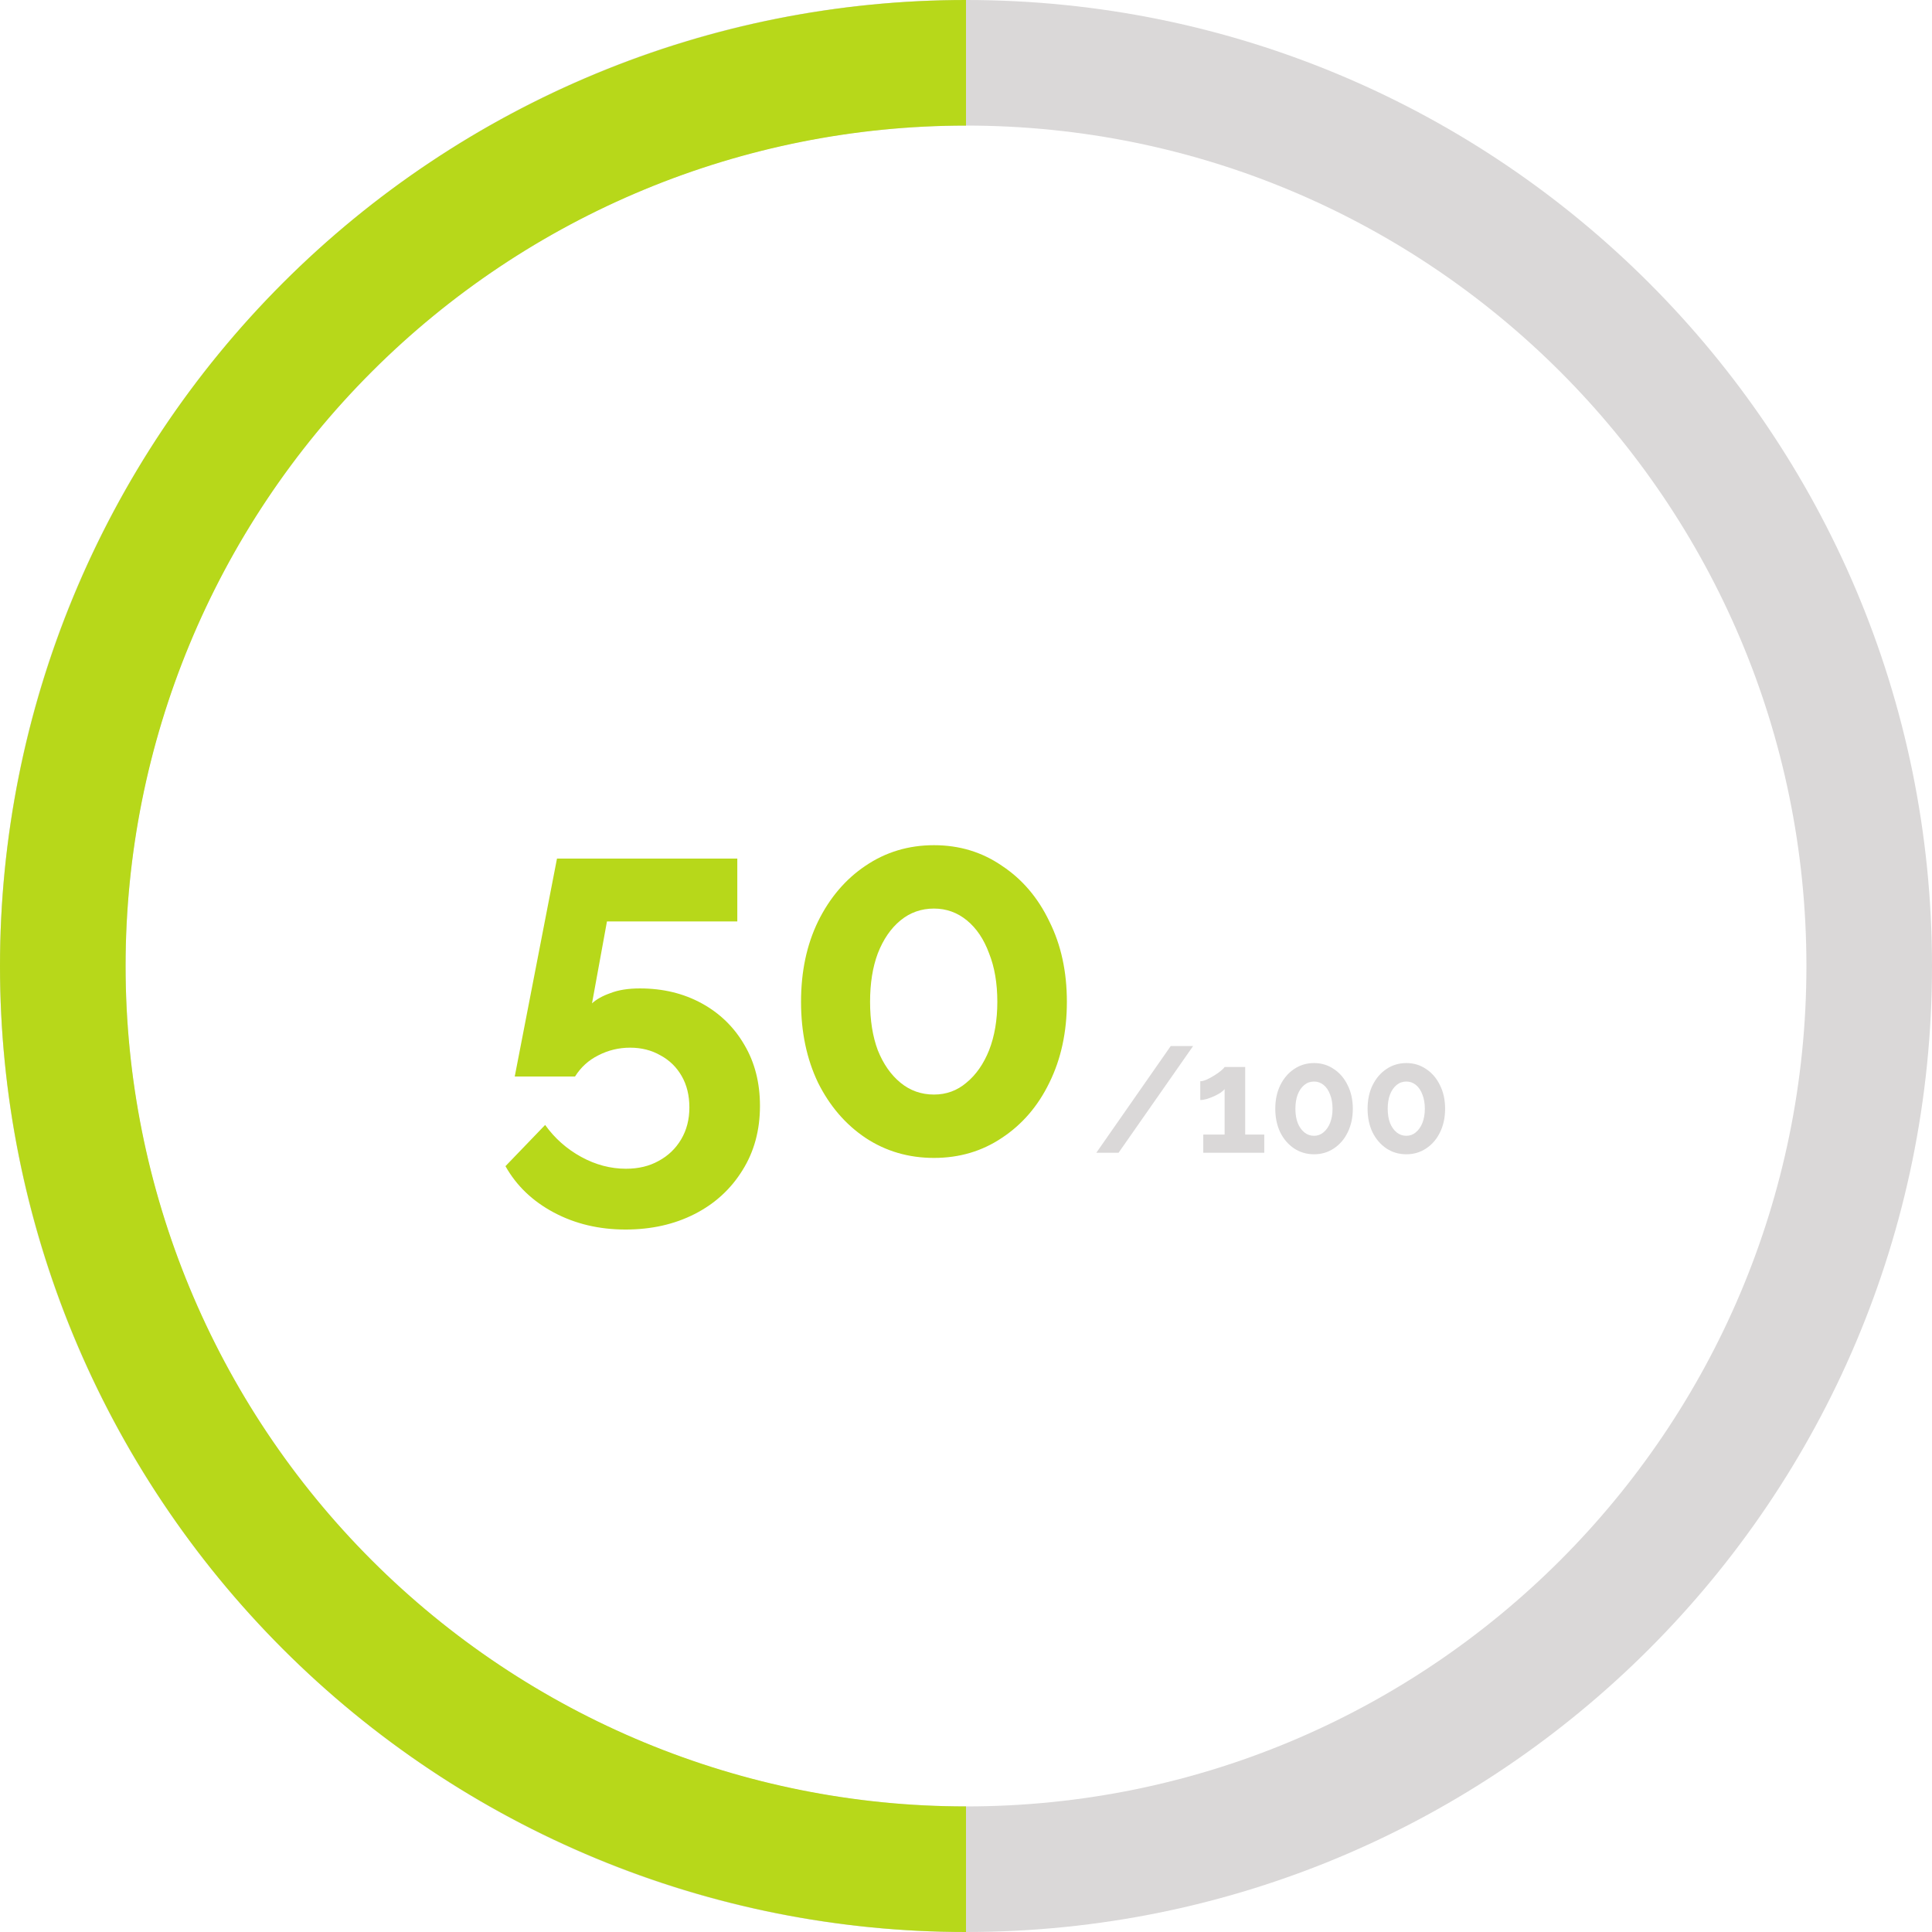
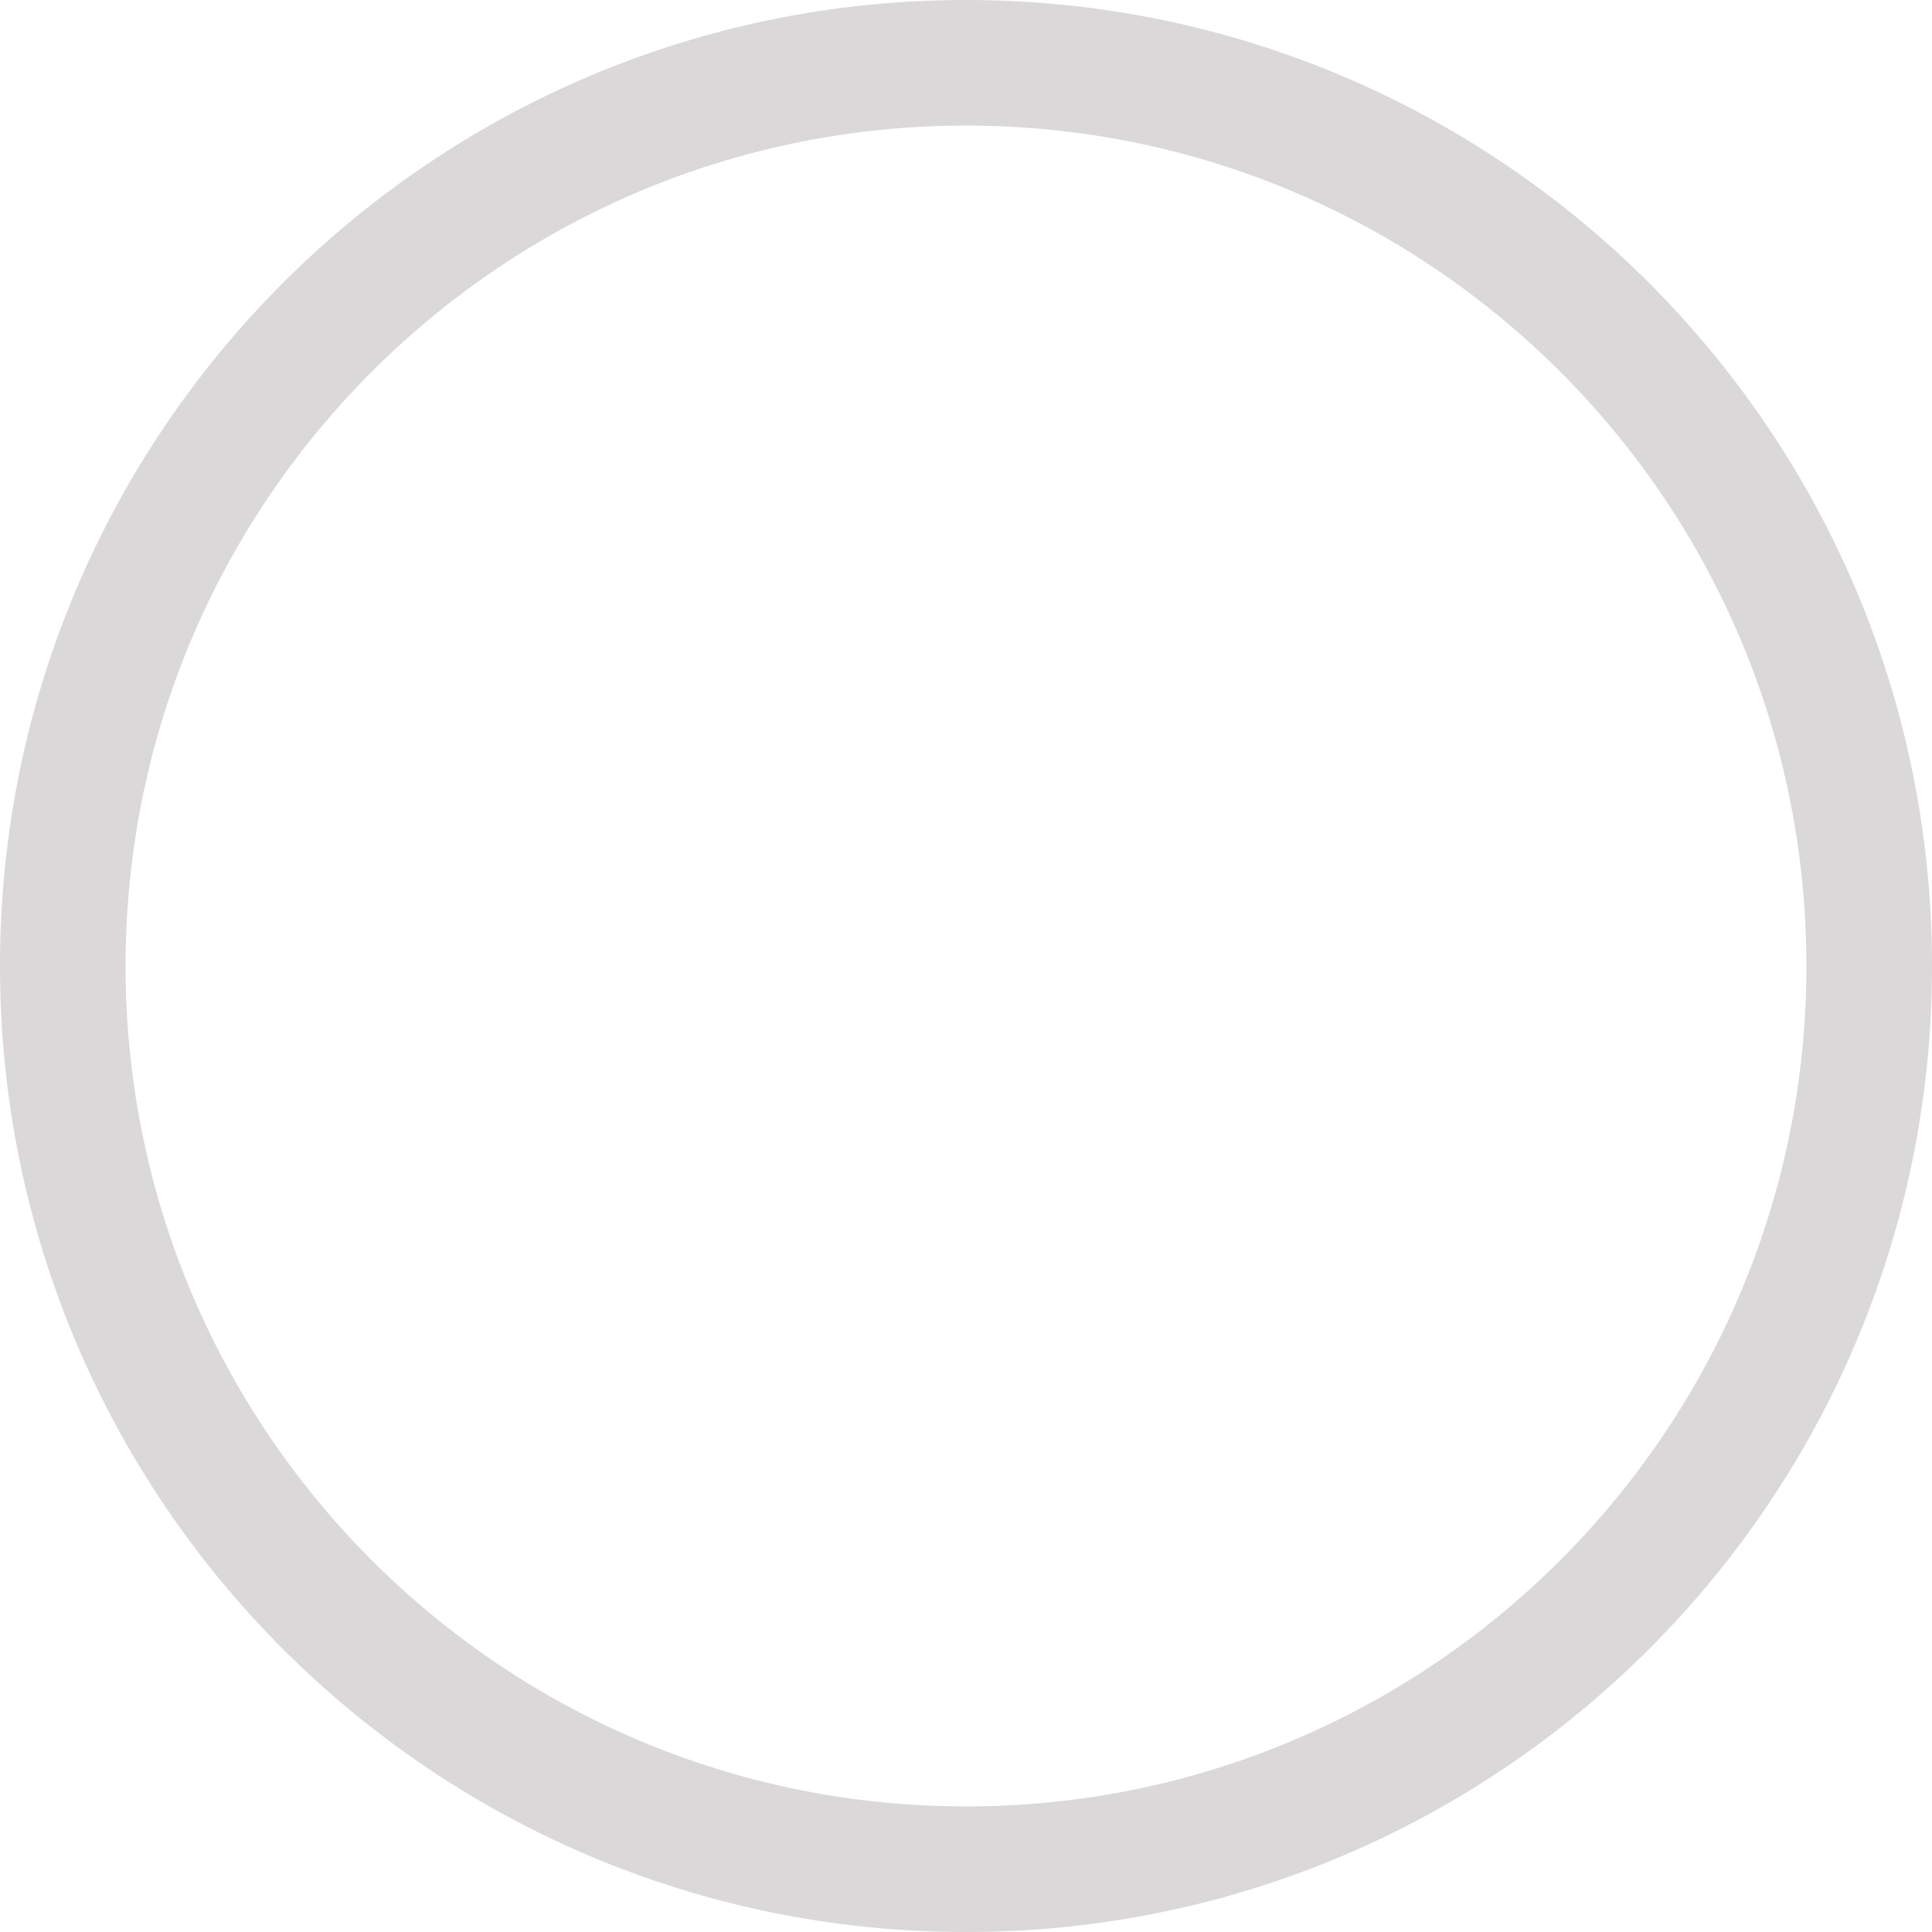
<svg xmlns="http://www.w3.org/2000/svg" width="238" height="238" viewBox="0 0 238 238" fill="none">
-   <path d="M77.055 151.464C73.797 151.464 70.856 150.766 68.233 149.37C65.609 147.974 63.621 146.07 62.267 143.658L67.154 138.581C68.338 140.231 69.819 141.542 71.596 142.516C73.374 143.489 75.214 143.975 77.118 143.975C78.641 143.975 79.974 143.658 81.116 143.023C82.301 142.389 83.232 141.5 83.909 140.358C84.586 139.215 84.924 137.904 84.924 136.423C84.924 134.942 84.607 133.651 83.972 132.551C83.338 131.451 82.47 130.605 81.37 130.013C80.27 129.378 79.022 129.061 77.626 129.061C76.23 129.061 74.918 129.378 73.691 130.013C72.506 130.605 71.554 131.472 70.835 132.615H63.409L68.614 105.768H90.827V113.511H74.77L72.929 123.602C73.479 123.095 74.241 122.672 75.214 122.333C76.187 121.952 77.393 121.762 78.832 121.762C81.666 121.762 84.205 122.375 86.448 123.602C88.69 124.83 90.446 126.543 91.715 128.743C92.985 130.901 93.619 133.398 93.619 136.232C93.619 139.236 92.9 141.881 91.462 144.166C90.023 146.493 88.055 148.291 85.559 149.56C83.063 150.83 80.228 151.464 77.055 151.464ZM131.427 123.412C131.427 127.135 130.708 130.457 129.269 133.376C127.873 136.254 125.927 138.517 123.43 140.167C120.976 141.817 118.184 142.642 115.053 142.642C111.922 142.642 109.108 141.817 106.612 140.167C104.158 138.517 102.211 136.254 100.773 133.376C99.376 130.457 98.678 127.135 98.678 123.412C98.678 119.689 99.376 116.388 100.773 113.511C102.211 110.592 104.158 108.307 106.612 106.657C109.108 104.964 111.922 104.118 115.053 104.118C118.184 104.118 120.976 104.964 123.43 106.657C125.927 108.307 127.873 110.592 129.269 113.511C130.708 116.388 131.427 119.689 131.427 123.412ZM122.859 123.412C122.859 121.127 122.521 119.139 121.844 117.446C121.209 115.711 120.299 114.357 119.115 113.384C117.93 112.411 116.576 111.925 115.053 111.925C113.487 111.925 112.112 112.411 110.927 113.384C109.743 114.357 108.812 115.711 108.135 117.446C107.5 119.139 107.183 121.127 107.183 123.412C107.183 125.697 107.5 127.686 108.135 129.378C108.812 131.07 109.743 132.403 110.927 133.376C112.112 134.35 113.487 134.836 115.053 134.836C116.576 134.836 117.909 134.35 119.051 133.376C120.236 132.403 121.167 131.07 121.844 129.378C122.521 127.643 122.859 125.655 122.859 123.412Z" fill="#B7D81A" />
-   <path d="M146.974 128.865L137.793 142.008H135.053L144.216 128.865H146.974ZM155.745 139.768V142.008H148.229V139.768H150.858V134.159C150.747 134.307 150.574 134.461 150.34 134.622C150.105 134.77 149.84 134.912 149.544 135.048C149.248 135.183 148.951 135.294 148.655 135.381C148.359 135.467 148.094 135.51 147.859 135.51V133.197C148.081 133.197 148.347 133.129 148.655 132.993C148.976 132.845 149.291 132.672 149.599 132.475C149.92 132.277 150.192 132.086 150.414 131.901C150.648 131.703 150.796 131.549 150.858 131.438H153.394V139.768H155.745ZM166.651 136.584C166.651 137.67 166.441 138.639 166.021 139.49C165.614 140.329 165.046 140.99 164.318 141.471C163.602 141.952 162.788 142.193 161.875 142.193C160.962 142.193 160.141 141.952 159.413 141.471C158.697 140.99 158.129 140.329 157.71 139.49C157.303 138.639 157.099 137.67 157.099 136.584C157.099 135.498 157.303 134.535 157.71 133.696C158.129 132.845 158.697 132.178 159.413 131.697C160.141 131.203 160.962 130.957 161.875 130.957C162.788 130.957 163.602 131.203 164.318 131.697C165.046 132.178 165.614 132.845 166.021 133.696C166.441 134.535 166.651 135.498 166.651 136.584ZM164.152 136.584C164.152 135.918 164.053 135.338 163.855 134.844C163.67 134.338 163.405 133.943 163.06 133.659C162.714 133.375 162.319 133.234 161.875 133.234C161.418 133.234 161.017 133.375 160.672 133.659C160.326 133.943 160.055 134.338 159.857 134.844C159.672 135.338 159.579 135.918 159.579 136.584C159.579 137.25 159.672 137.83 159.857 138.324C160.055 138.818 160.326 139.206 160.672 139.49C161.017 139.774 161.418 139.916 161.875 139.916C162.319 139.916 162.708 139.774 163.041 139.49C163.387 139.206 163.658 138.818 163.855 138.324C164.053 137.818 164.152 137.238 164.152 136.584ZM178.021 136.584C178.021 137.67 177.811 138.639 177.392 139.49C176.985 140.329 176.417 140.99 175.689 141.471C174.973 141.952 174.159 142.193 173.245 142.193C172.332 142.193 171.512 141.952 170.783 141.471C170.068 140.99 169.5 140.329 169.08 139.49C168.673 138.639 168.47 137.67 168.47 136.584C168.47 135.498 168.673 134.535 169.08 133.696C169.5 132.845 170.068 132.178 170.783 131.697C171.512 131.203 172.332 130.957 173.245 130.957C174.159 130.957 174.973 131.203 175.689 131.697C176.417 132.178 176.985 132.845 177.392 133.696C177.811 134.535 178.021 135.498 178.021 136.584ZM175.522 136.584C175.522 135.918 175.424 135.338 175.226 134.844C175.041 134.338 174.776 133.943 174.43 133.659C174.085 133.375 173.69 133.234 173.245 133.234C172.789 133.234 172.388 133.375 172.042 133.659C171.697 133.943 171.425 134.338 171.228 134.844C171.043 135.338 170.95 135.918 170.95 136.584C170.95 137.25 171.043 137.83 171.228 138.324C171.425 138.818 171.697 139.206 172.042 139.49C172.388 139.774 172.789 139.916 173.245 139.916C173.69 139.916 174.078 139.774 174.412 139.49C174.757 139.206 175.029 138.818 175.226 138.324C175.424 137.818 175.522 137.238 175.522 136.584Z" fill="#DAD8D8" />
  <path d="M238 119C238 184.722 184.722 238 119 238C53.278 238 0 184.722 0 119C0 53.278 53.278 0 119 0C184.722 0 238 53.278 238 119ZM15.47 119C15.47 176.178 61.822 222.53 119 222.53C176.178 222.53 222.53 176.178 222.53 119C222.53 61.822 176.178 15.47 119 15.47C61.822 15.47 15.47 61.822 15.47 119Z" fill="#DAD8D8" />
-   <path d="M119 238C87.439 238 57.171 225.463 34.854 203.146C12.537 180.829 -8.77962e-07 150.561 0 119C8.77962e-07 87.439 12.537 57.171 34.854 34.854C57.171 12.537 87.439 -3.76358e-07 119 0L119 15.47C91.542 15.47 65.209 26.378 45.793 45.793C26.378 65.209 15.47 91.542 15.47 119C15.47 146.458 26.378 172.791 45.793 192.207C65.209 211.622 91.542 222.53 119 222.53L119 238Z" fill="#B7D81A" />
</svg>